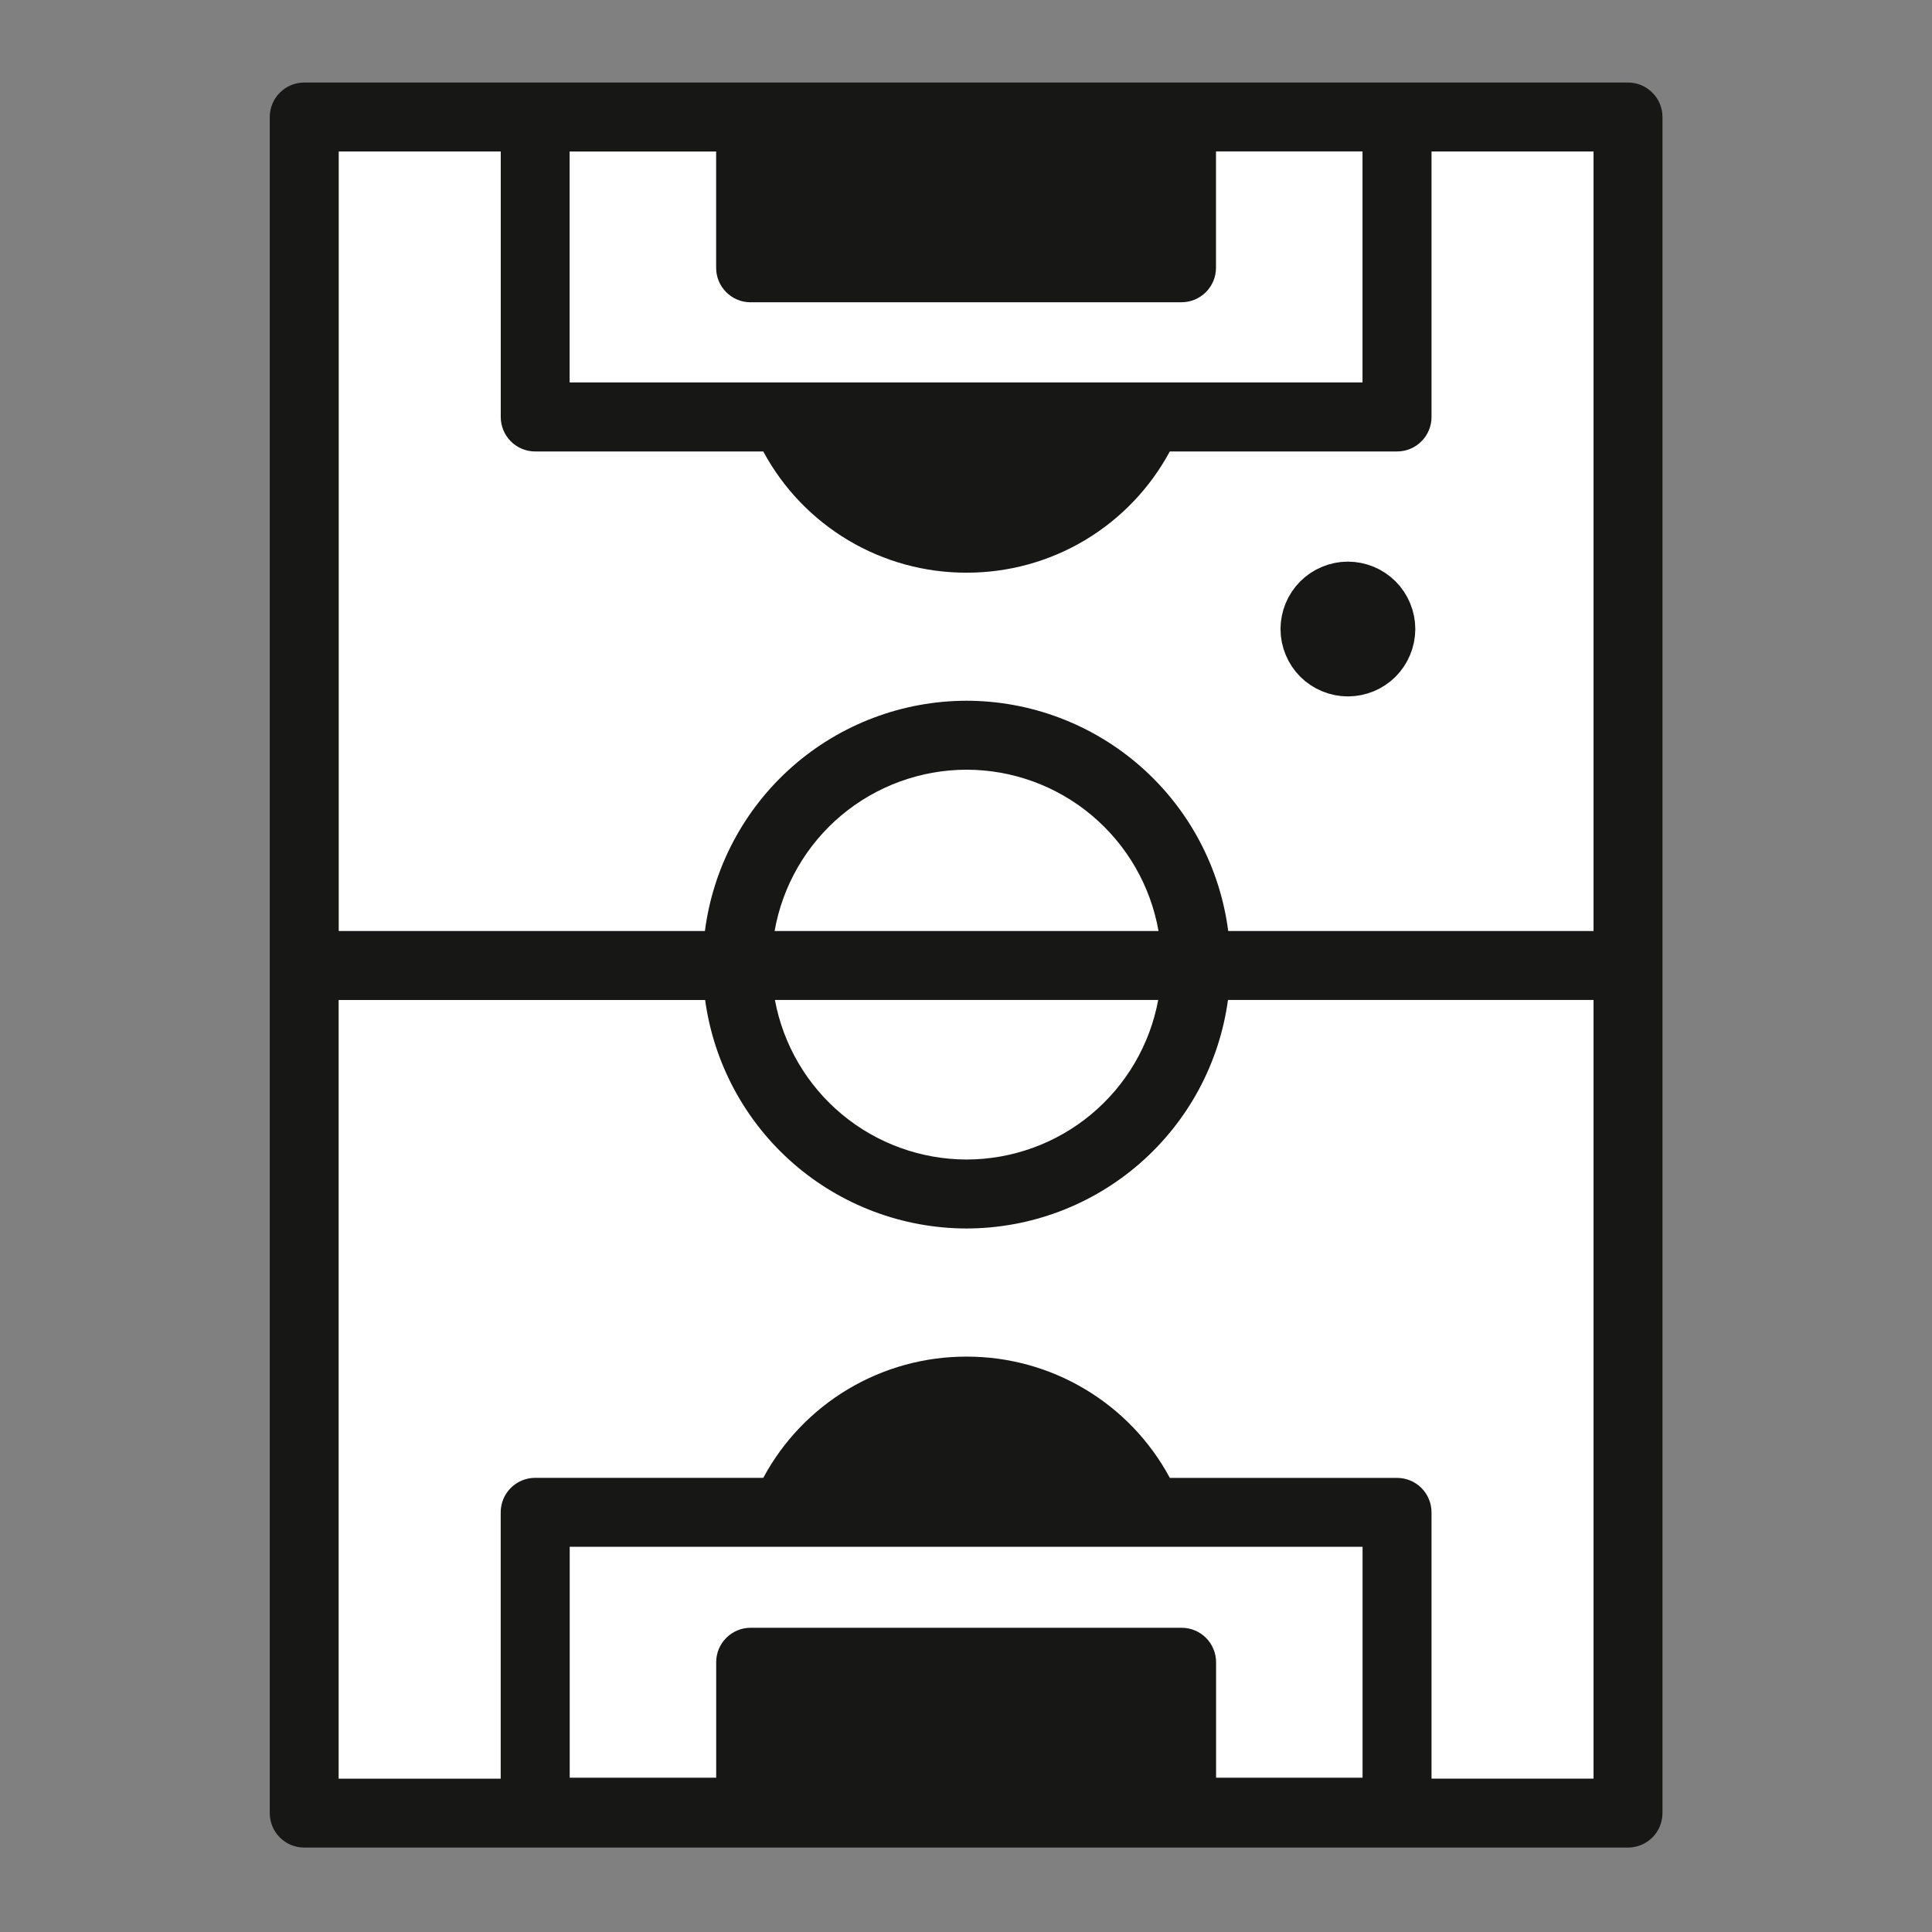
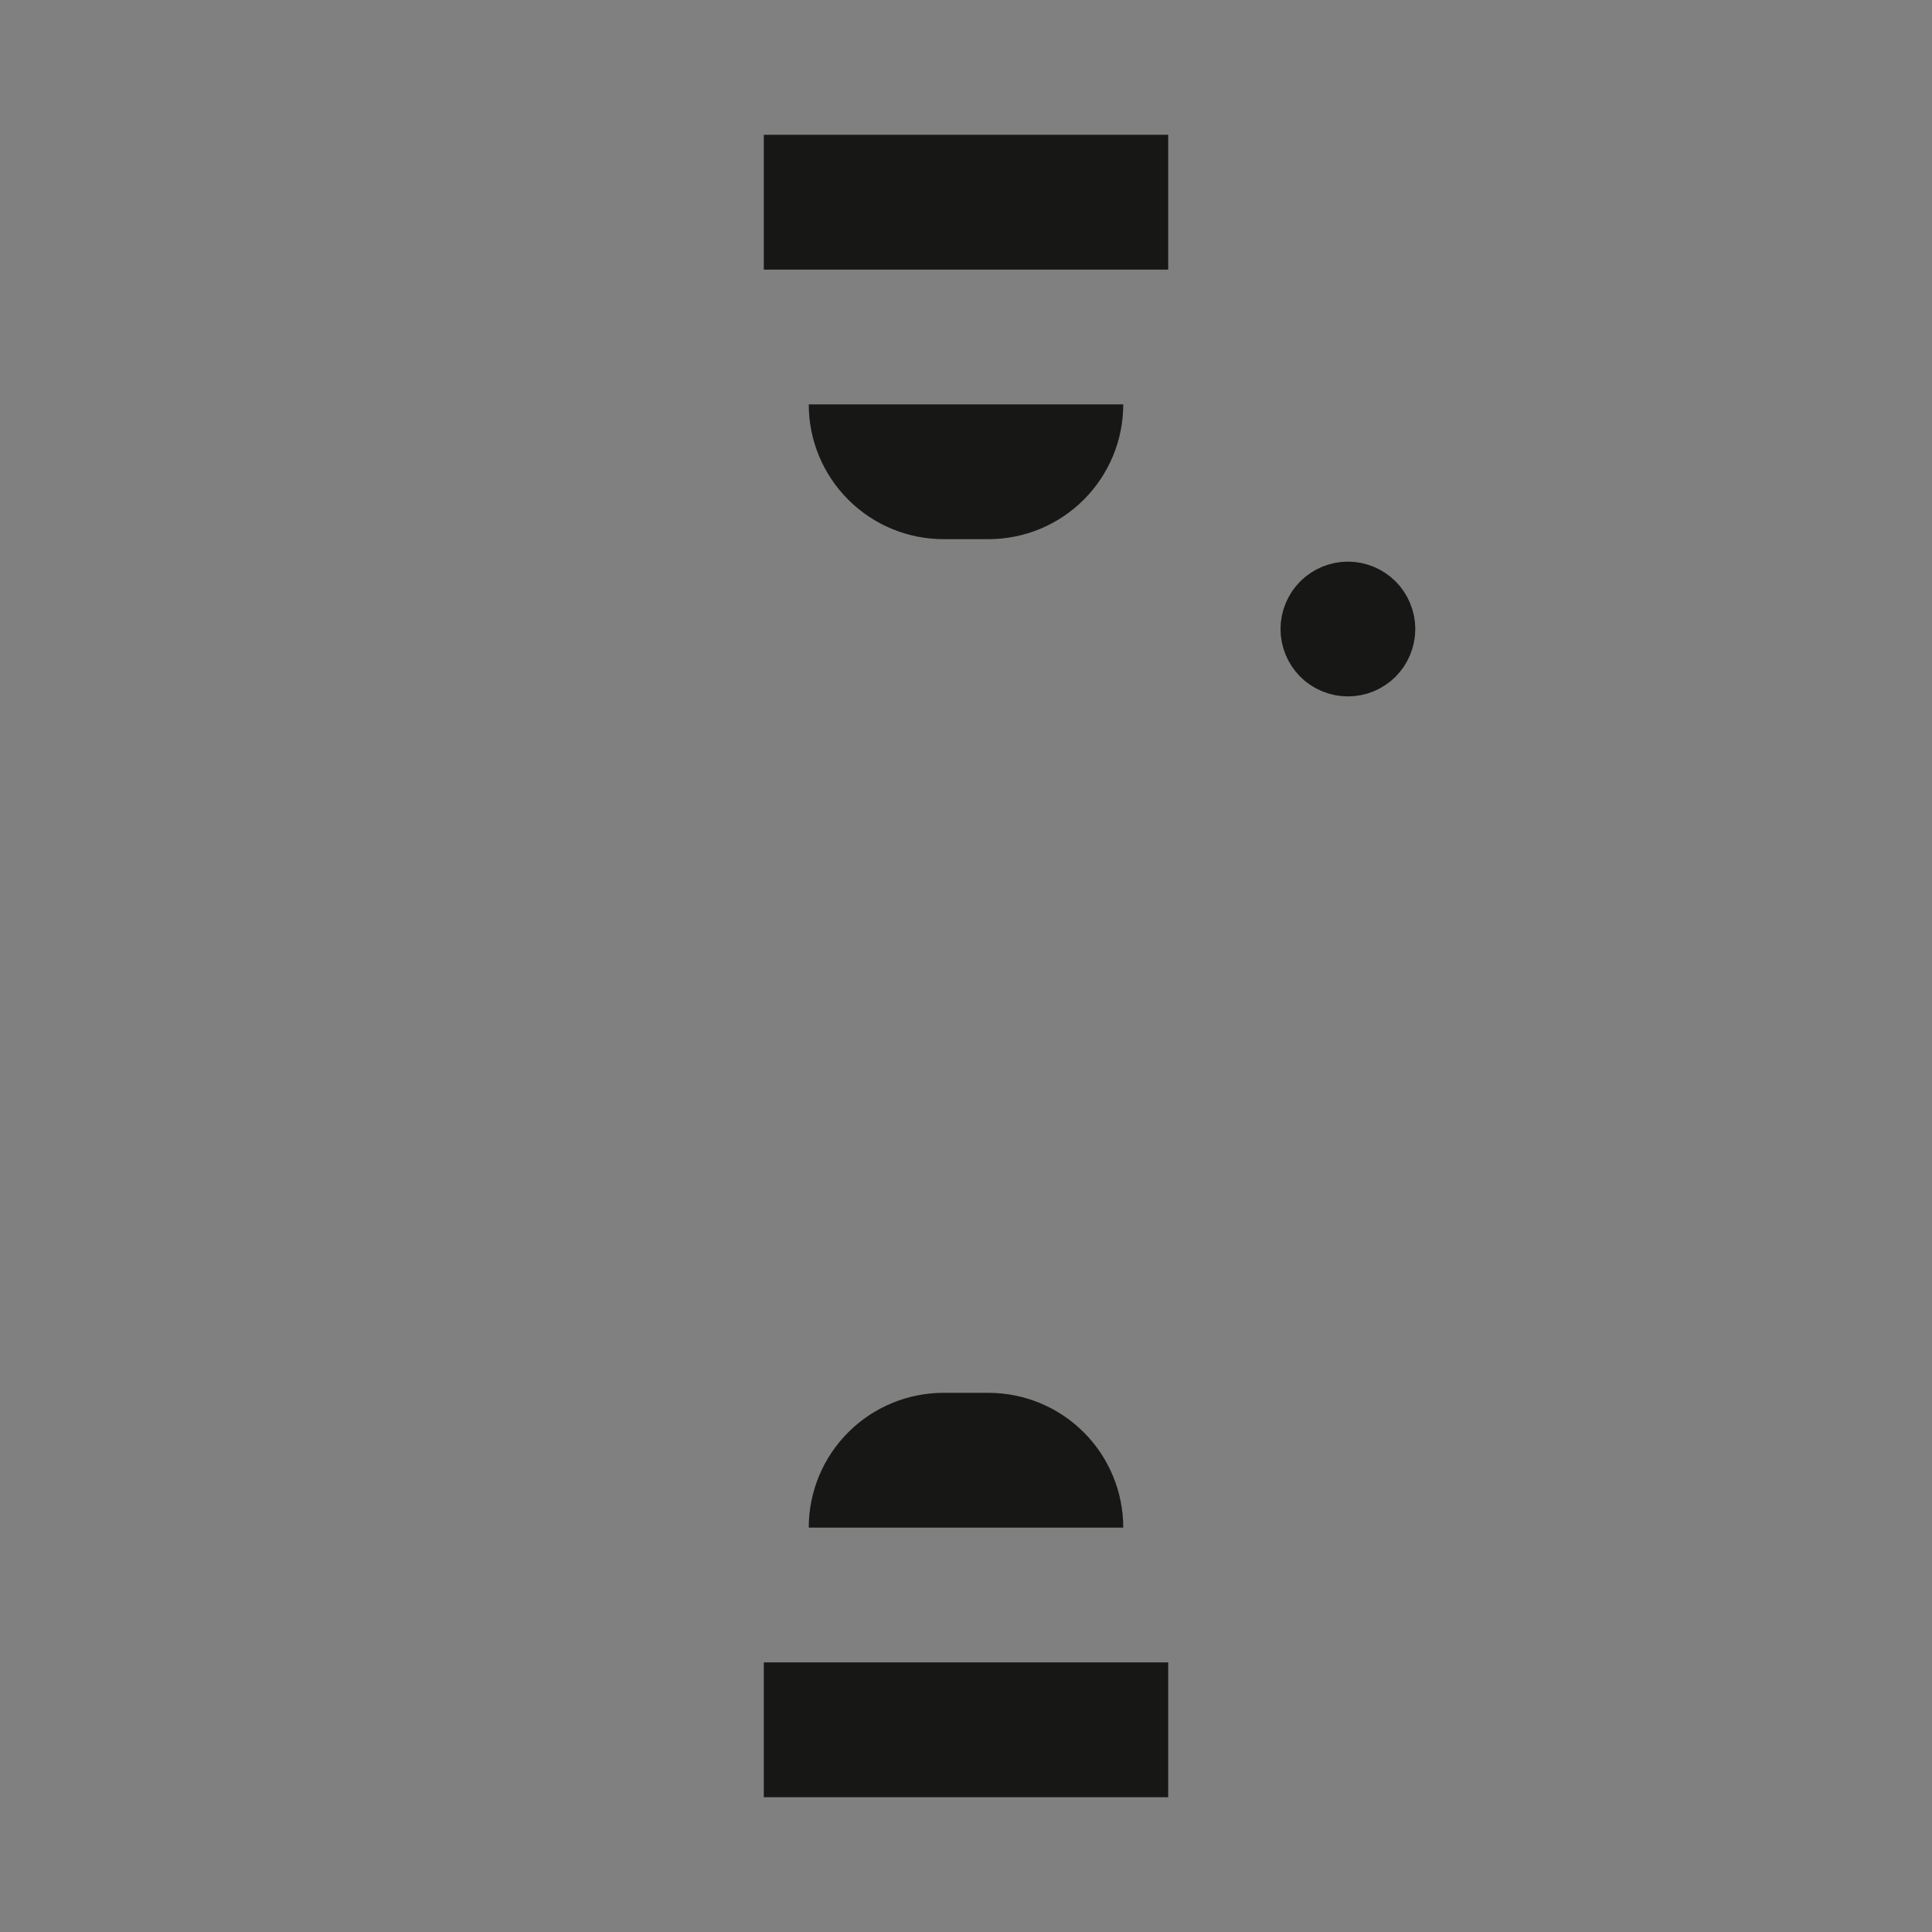
<svg xmlns="http://www.w3.org/2000/svg" width="43" height="43" viewBox="0 0 43 43" fill="none">
  <rect x="0" y="0" width="43" height="43" fill="#808080" stroke="none" />
-   <path d="M7 2H36V40H7V2Z" fill="white" />
  <path d="M18 9C18 9.796 18.316 10.559 18.879 11.121C19.441 11.684 20.204 12 21 12H22C22.796 12 23.559 11.684 24.121 11.121C24.684 10.559 25 9.796 25 9H18ZM18 34C18 33.204 18.316 32.441 18.879 31.879C19.441 31.316 20.204 31 21 31H22C22.796 31 23.559 31.316 24.121 31.879C24.684 32.441 25 33.204 25 34H18ZM17 3H26V6H17V3ZM17 37H26V40H17V37Z" fill="#171716" />
-   <path d="M36.233 9.816H37.001V2.604C37.001 2.4 36.92 2.205 36.776 2.062C36.632 1.918 36.437 1.837 36.234 1.837H6.771C6.567 1.837 6.372 1.918 6.229 2.062C6.085 2.205 6.004 2.4 6.004 2.604V40.354C6.004 40.777 6.347 41.121 6.771 41.121H36.234C36.335 41.121 36.434 41.101 36.528 41.062C36.621 41.024 36.705 40.967 36.777 40.896C36.848 40.825 36.904 40.74 36.943 40.647C36.981 40.554 37.001 40.454 37.001 40.353V9.816H35.467V20.721H27.336C27.153 19.305 26.461 18.005 25.389 17.062C24.317 16.119 22.939 15.598 21.512 15.596C20.085 15.598 18.707 16.119 17.635 17.062C16.564 18.005 15.872 19.305 15.689 20.721H7.539V3.371H11.145V9.28C11.145 9.704 11.488 10.048 11.912 10.048H16.988C17.427 10.865 18.08 11.547 18.877 12.023C19.674 12.498 20.584 12.748 21.512 12.746C22.439 12.748 23.35 12.498 24.147 12.023C24.944 11.547 25.596 10.865 26.036 10.048H31.093C31.194 10.048 31.294 10.028 31.387 9.99C31.48 9.951 31.565 9.895 31.636 9.823C31.708 9.752 31.764 9.667 31.803 9.574C31.841 9.481 31.861 9.381 31.861 9.28V3.371H35.467V9.816H36.234H36.233ZM25.531 39.566H17.475V37.764H25.531V39.566ZM30.326 39.566H27.066V36.996C27.066 36.895 27.046 36.795 27.007 36.702C26.969 36.609 26.912 36.524 26.841 36.453C26.77 36.382 26.685 36.325 26.592 36.287C26.499 36.248 26.399 36.229 26.298 36.229H16.708C16.607 36.229 16.507 36.248 16.414 36.287C16.321 36.325 16.236 36.382 16.165 36.453C16.094 36.524 16.037 36.609 15.998 36.702C15.96 36.795 15.94 36.895 15.94 36.996V39.566H12.68V34.426H30.326V39.566ZM18.857 32.891C19.195 32.523 19.605 32.23 20.062 32.03C20.519 31.83 21.013 31.727 21.512 31.728C22.544 31.728 23.498 32.162 24.168 32.891H18.857ZM21.512 17.131C22.532 17.132 23.52 17.492 24.301 18.149C25.082 18.805 25.608 19.716 25.785 20.721H17.24C17.417 19.716 17.942 18.806 18.723 18.149C19.505 17.493 20.492 17.133 21.512 17.131ZM25.778 22.256C25.593 23.253 25.065 24.153 24.286 24.802C23.507 25.45 22.526 25.806 21.512 25.807C20.498 25.805 19.517 25.45 18.738 24.801C17.959 24.153 17.432 23.252 17.247 22.256H25.777H25.778ZM15.694 22.256C15.886 23.663 16.581 24.954 17.65 25.889C18.72 26.824 20.091 27.34 21.512 27.342C22.933 27.34 24.305 26.824 25.374 25.889C26.444 24.954 27.139 23.664 27.331 22.256H35.467V39.586H31.861V33.66C31.861 33.559 31.841 33.459 31.802 33.366C31.764 33.273 31.707 33.188 31.636 33.117C31.565 33.046 31.48 32.989 31.387 32.951C31.294 32.913 31.194 32.893 31.093 32.893H26.037C25.598 32.076 24.945 31.393 24.148 30.918C23.351 30.442 22.44 30.192 21.512 30.194C20.584 30.192 19.674 30.442 18.877 30.917C18.08 31.392 17.427 32.075 16.988 32.892H11.911C11.81 32.892 11.71 32.912 11.617 32.95C11.524 32.989 11.439 33.046 11.368 33.117C11.297 33.188 11.241 33.273 11.202 33.366C11.164 33.459 11.144 33.559 11.144 33.66V39.587H7.537V22.257H15.693L15.694 22.256ZM21.511 11.21C21.012 11.211 20.518 11.107 20.061 10.907C19.604 10.707 19.194 10.414 18.856 10.046H24.166C23.828 10.414 23.418 10.707 22.961 10.907C22.504 11.108 22.01 11.211 21.511 11.21ZM30.325 8.512H12.678V3.372H15.939V5.962C15.939 6.385 16.283 6.728 16.706 6.728H23.983V5.194H17.473V3.39H25.53V5.193L23.983 5.194V6.728L26.297 6.727C26.398 6.727 26.497 6.707 26.59 6.669C26.683 6.63 26.768 6.573 26.839 6.502C26.91 6.431 26.967 6.346 27.006 6.253C27.044 6.16 27.064 6.061 27.064 5.96V3.37H30.325V8.511V8.512Z" fill="#171716" />
  <path d="M30.707 13.293C30.519 13.106 30.265 13.001 30 13C29.737 13 29.479 13.107 29.293 13.293C29.106 13.481 29.001 13.735 29 14C29 14.264 29.107 14.521 29.293 14.708C29.479 14.894 29.737 15 30 15C30.263 15 30.521 14.894 30.707 14.708C30.894 14.52 30.999 14.265 31 14C31 13.737 30.893 13.479 30.707 13.293Z" fill="#171716" stroke="#171716" />
</svg>